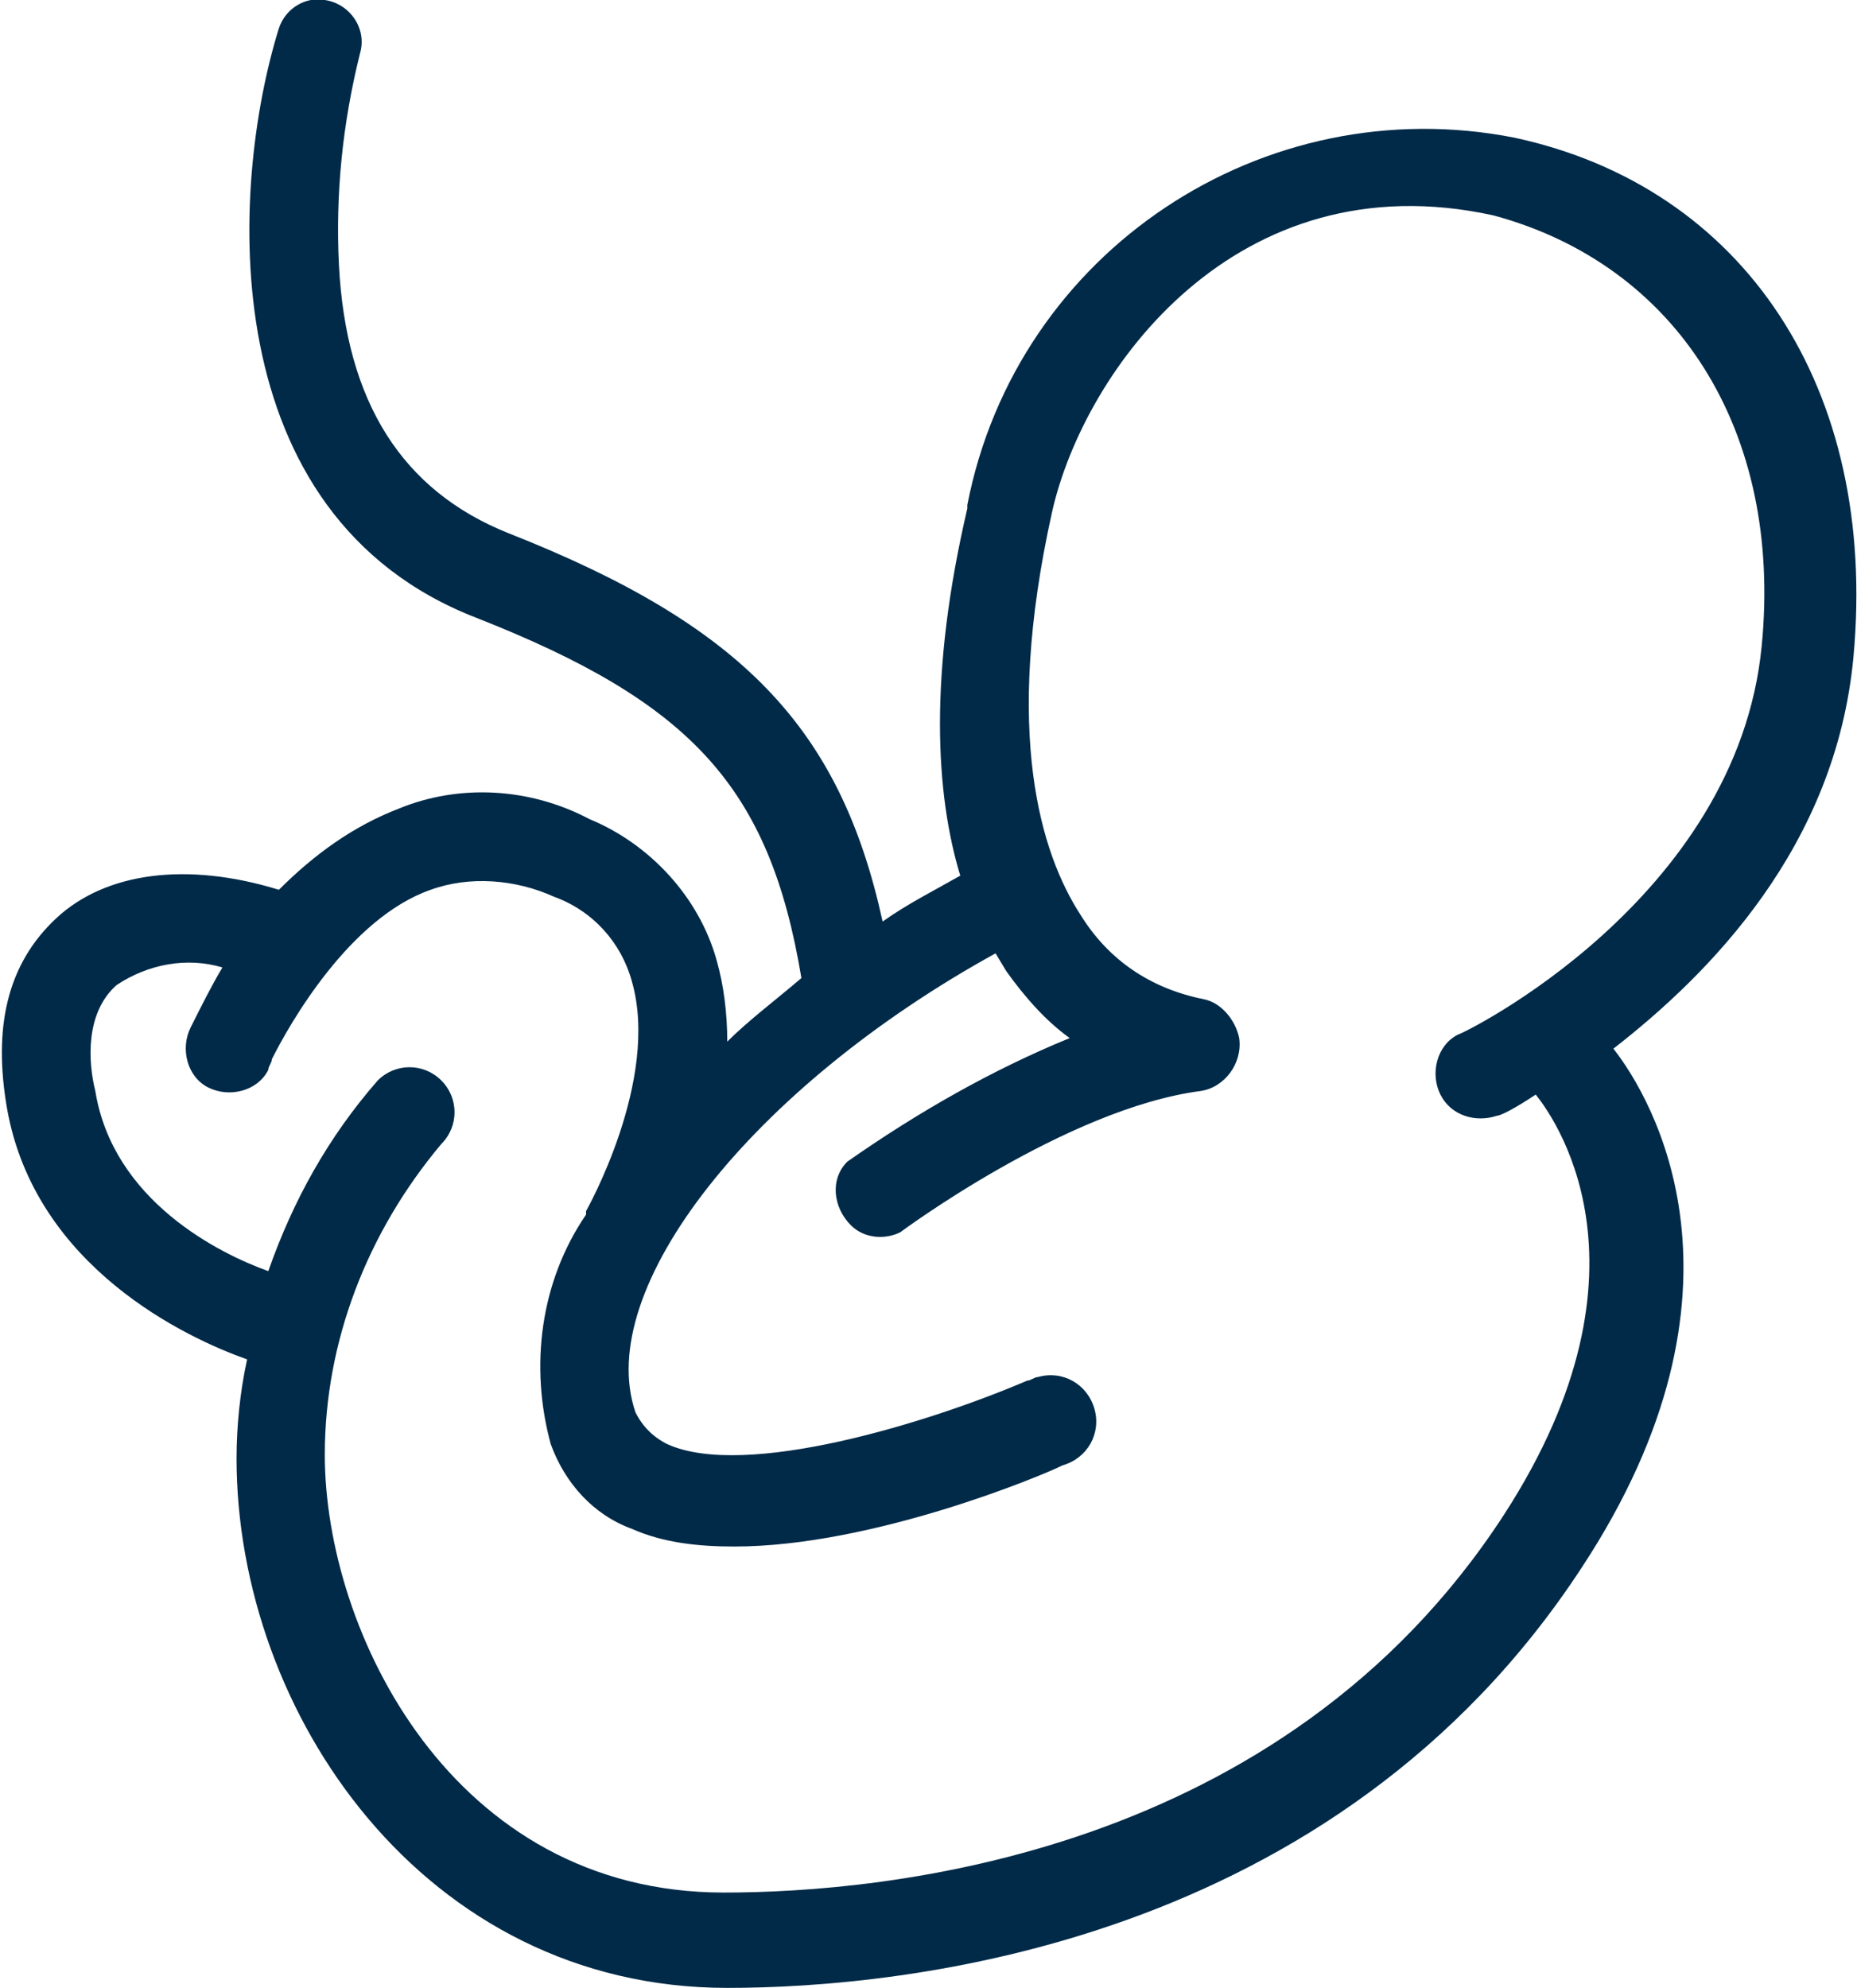
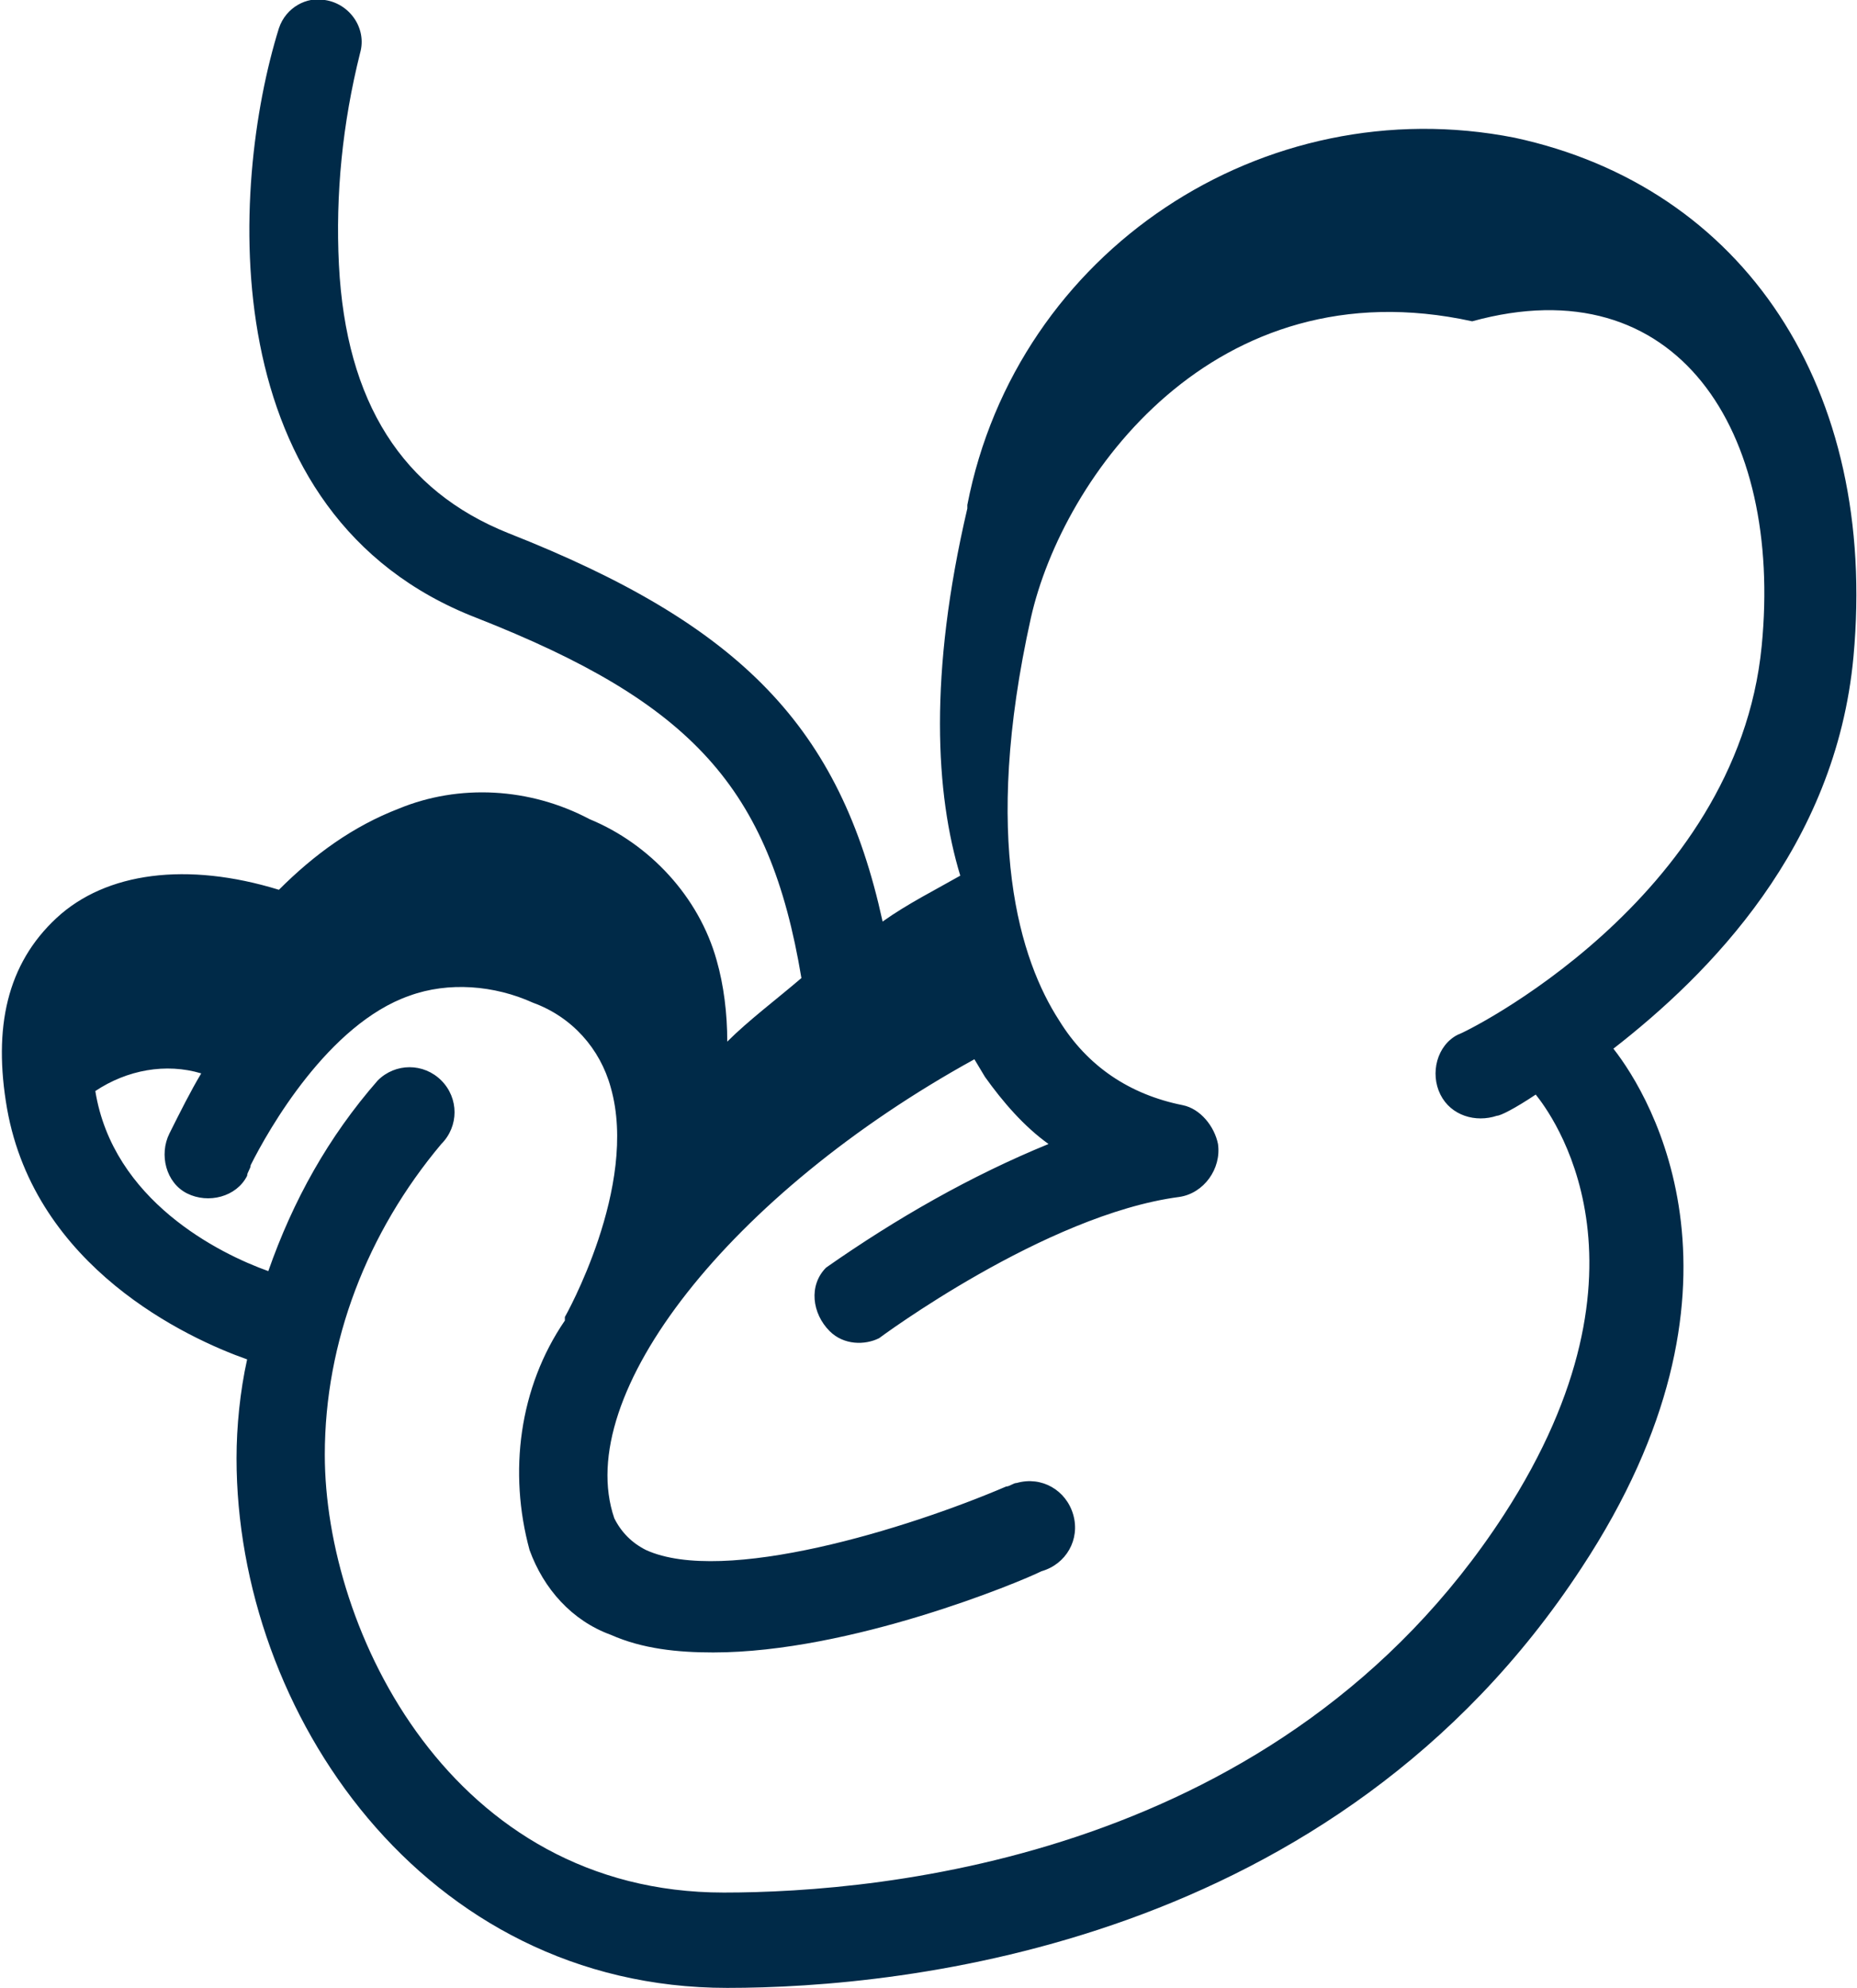
<svg xmlns="http://www.w3.org/2000/svg" version="1.1" id="Layer_1" x="0px" y="0px" viewBox="0 0 52.6 56.3" style="enable-background:new 0 0 52.6 56.3;" xml:space="preserve">
  <style type="text/css">
	.st0{fill:#002A48;}
</style>
  <g>
    <g id="Layer_1-2">
-       <path class="st0" d="M42.9,3.9c-7.1-1.4-14.1,3.2-15.5,10.4v0.1c-1.1,4.7-0.9,8.1-0.2,10.4c-0.7,0.4-1.5,0.8-2.2,1.3    c-1.2-5.5-4-8.4-10.6-11c-3-1.2-4.6-3.7-4.8-7.6c-0.1-2,0.1-4,0.6-6c0.2-0.7-0.3-1.4-1-1.5C8.7-0.1,8.1,0.2,7.9,0.8    C6.5,5.3,6,14.6,13.5,17.5c6.1,2.4,8.3,4.8,9.2,10.2c-0.7,0.6-1.5,1.2-2.1,1.8c0-0.8-0.1-1.6-0.3-2.3c-0.5-1.8-1.9-3.3-3.6-4    c-1.7-0.9-3.7-1-5.4-0.3c-1.3,0.5-2.4,1.3-3.4,2.3C5.3,24.4,3,24.7,1.6,26s-1.8,3.1-1.4,5.4C1,35.9,5.3,37.9,7,38.5    c-0.2,0.9-0.3,1.9-0.3,2.8c0,7.2,5.3,15,13.9,15c5,0,17.2-1.2,24.2-11.9c5.2-7.9,2-13.3,0.9-14.7c2.7-2.1,6.3-5.7,6.8-11.1    C53.2,11,49.4,5.3,42.9,3.9z M49.9,18.3c-0.7,7.2-8.5,11-8.6,11c-0.6,0.3-0.8,1.1-0.5,1.7s1,0.8,1.6,0.6c0.1,0,0.5-0.2,1.1-0.6    c0.4,0.5,3.7,4.8-0.9,11.9C36.3,52.6,25,53.6,20.5,53.6c-7.7,0-11.3-7.4-11.3-12.4c0-3.2,1.2-6.3,3.3-8.8c0.5-0.5,0.5-1.3,0-1.8    s-1.3-0.5-1.8,0C9.3,32.2,8.3,34,7.6,36c-1.4-0.5-4.4-2-4.9-5.1c-0.2-0.8-0.3-2.2,0.6-3c0.9-0.6,2-0.8,3-0.5    c-0.3,0.5-0.6,1.1-0.9,1.7s-0.1,1.4,0.5,1.7s1.4,0.1,1.7-0.5c0-0.1,0.1-0.2,0.1-0.3c0.5-1,2.2-4,4.5-4.8c1.1-0.4,2.4-0.3,3.5,0.2    c1.1,0.4,1.9,1.3,2.2,2.4c0.8,2.8-1.3,6.5-1.3,6.5s0,0,0,0.1c-1.3,1.9-1.6,4.3-1,6.5c0.4,1.1,1.2,2,2.3,2.4    c0.9,0.4,1.9,0.5,2.9,0.5c3.9,0,8.7-2,9.3-2.3c0.7-0.2,1.1-0.9,0.9-1.6s-0.9-1.1-1.6-0.9c-0.1,0-0.2,0.1-0.3,0.1    c-2.8,1.2-8,2.8-10.2,1.8c-0.4-0.2-0.7-0.5-0.9-0.9c-1.2-3.5,3.3-9.2,10.2-13l0.3,0.5c0.5,0.7,1.1,1.4,1.8,1.9    c-2.2,0.9-4.3,2.1-6.3,3.5c-0.5,0.5-0.4,1.3,0.1,1.8c0.4,0.4,1,0.4,1.4,0.2c0,0,4.7-3.5,8.5-4c0.7-0.1,1.2-0.8,1.1-1.5    c-0.1-0.5-0.5-1-1-1.1c-1.5-0.3-2.7-1.1-3.5-2.4c-1.1-1.7-2.2-5.1-0.8-11.4c0.9-4,5.2-10,12.5-8.4C47.5,7.5,50.5,12.2,49.9,18.3    L49.9,18.3z" />
+       <path class="st0" d="M42.9,3.9c-7.1-1.4-14.1,3.2-15.5,10.4v0.1c-1.1,4.7-0.9,8.1-0.2,10.4c-0.7,0.4-1.5,0.8-2.2,1.3    c-1.2-5.5-4-8.4-10.6-11c-3-1.2-4.6-3.7-4.8-7.6c-0.1-2,0.1-4,0.6-6c0.2-0.7-0.3-1.4-1-1.5C8.7-0.1,8.1,0.2,7.9,0.8    C6.5,5.3,6,14.6,13.5,17.5c6.1,2.4,8.3,4.8,9.2,10.2c-0.7,0.6-1.5,1.2-2.1,1.8c0-0.8-0.1-1.6-0.3-2.3c-0.5-1.8-1.9-3.3-3.6-4    c-1.7-0.9-3.7-1-5.4-0.3c-1.3,0.5-2.4,1.3-3.4,2.3C5.3,24.4,3,24.7,1.6,26s-1.8,3.1-1.4,5.4C1,35.9,5.3,37.9,7,38.5    c-0.2,0.9-0.3,1.9-0.3,2.8c0,7.2,5.3,15,13.9,15c5,0,17.2-1.2,24.2-11.9c5.2-7.9,2-13.3,0.9-14.7c2.7-2.1,6.3-5.7,6.8-11.1    C53.2,11,49.4,5.3,42.9,3.9z M49.9,18.3c-0.7,7.2-8.5,11-8.6,11c-0.6,0.3-0.8,1.1-0.5,1.7s1,0.8,1.6,0.6c0.1,0,0.5-0.2,1.1-0.6    c0.4,0.5,3.7,4.8-0.9,11.9C36.3,52.6,25,53.6,20.5,53.6c-7.7,0-11.3-7.4-11.3-12.4c0-3.2,1.2-6.3,3.3-8.8c0.5-0.5,0.5-1.3,0-1.8    s-1.3-0.5-1.8,0C9.3,32.2,8.3,34,7.6,36c-1.4-0.5-4.4-2-4.9-5.1c0.9-0.6,2-0.8,3-0.5    c-0.3,0.5-0.6,1.1-0.9,1.7s-0.1,1.4,0.5,1.7s1.4,0.1,1.7-0.5c0-0.1,0.1-0.2,0.1-0.3c0.5-1,2.2-4,4.5-4.8c1.1-0.4,2.4-0.3,3.5,0.2    c1.1,0.4,1.9,1.3,2.2,2.4c0.8,2.8-1.3,6.5-1.3,6.5s0,0,0,0.1c-1.3,1.9-1.6,4.3-1,6.5c0.4,1.1,1.2,2,2.3,2.4    c0.9,0.4,1.9,0.5,2.9,0.5c3.9,0,8.7-2,9.3-2.3c0.7-0.2,1.1-0.9,0.9-1.6s-0.9-1.1-1.6-0.9c-0.1,0-0.2,0.1-0.3,0.1    c-2.8,1.2-8,2.8-10.2,1.8c-0.4-0.2-0.7-0.5-0.9-0.9c-1.2-3.5,3.3-9.2,10.2-13l0.3,0.5c0.5,0.7,1.1,1.4,1.8,1.9    c-2.2,0.9-4.3,2.1-6.3,3.5c-0.5,0.5-0.4,1.3,0.1,1.8c0.4,0.4,1,0.4,1.4,0.2c0,0,4.7-3.5,8.5-4c0.7-0.1,1.2-0.8,1.1-1.5    c-0.1-0.5-0.5-1-1-1.1c-1.5-0.3-2.7-1.1-3.5-2.4c-1.1-1.7-2.2-5.1-0.8-11.4c0.9-4,5.2-10,12.5-8.4C47.5,7.5,50.5,12.2,49.9,18.3    L49.9,18.3z" />
    </g>
  </g>
</svg>